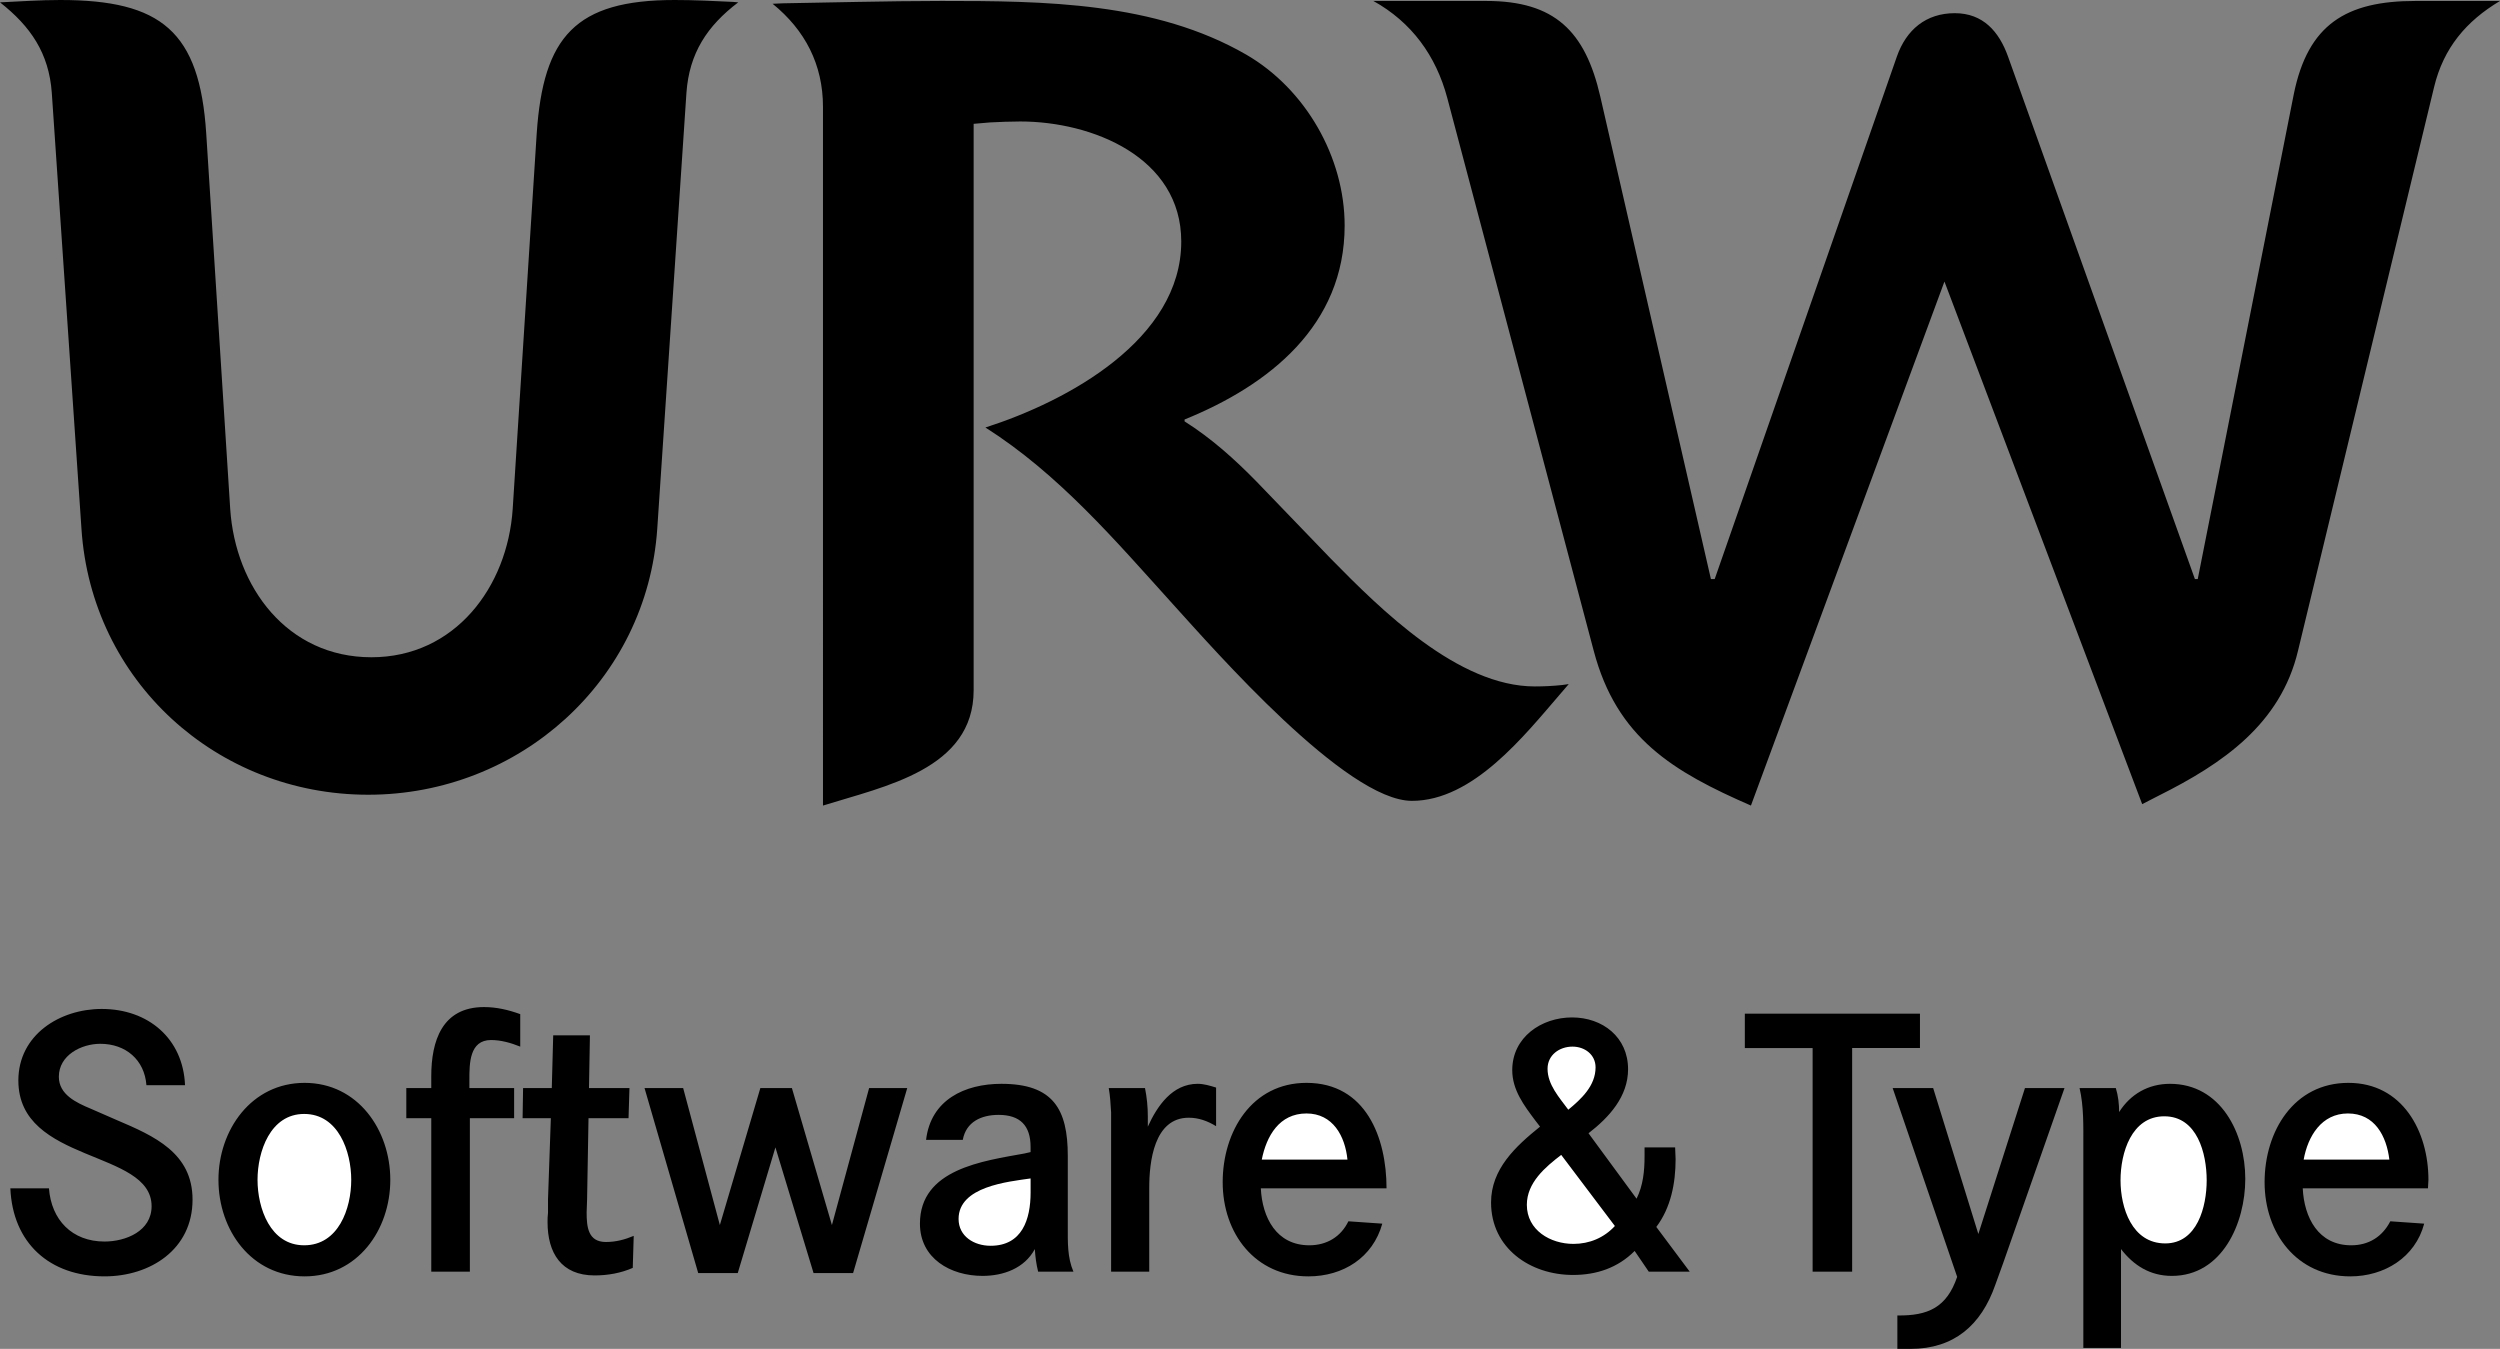
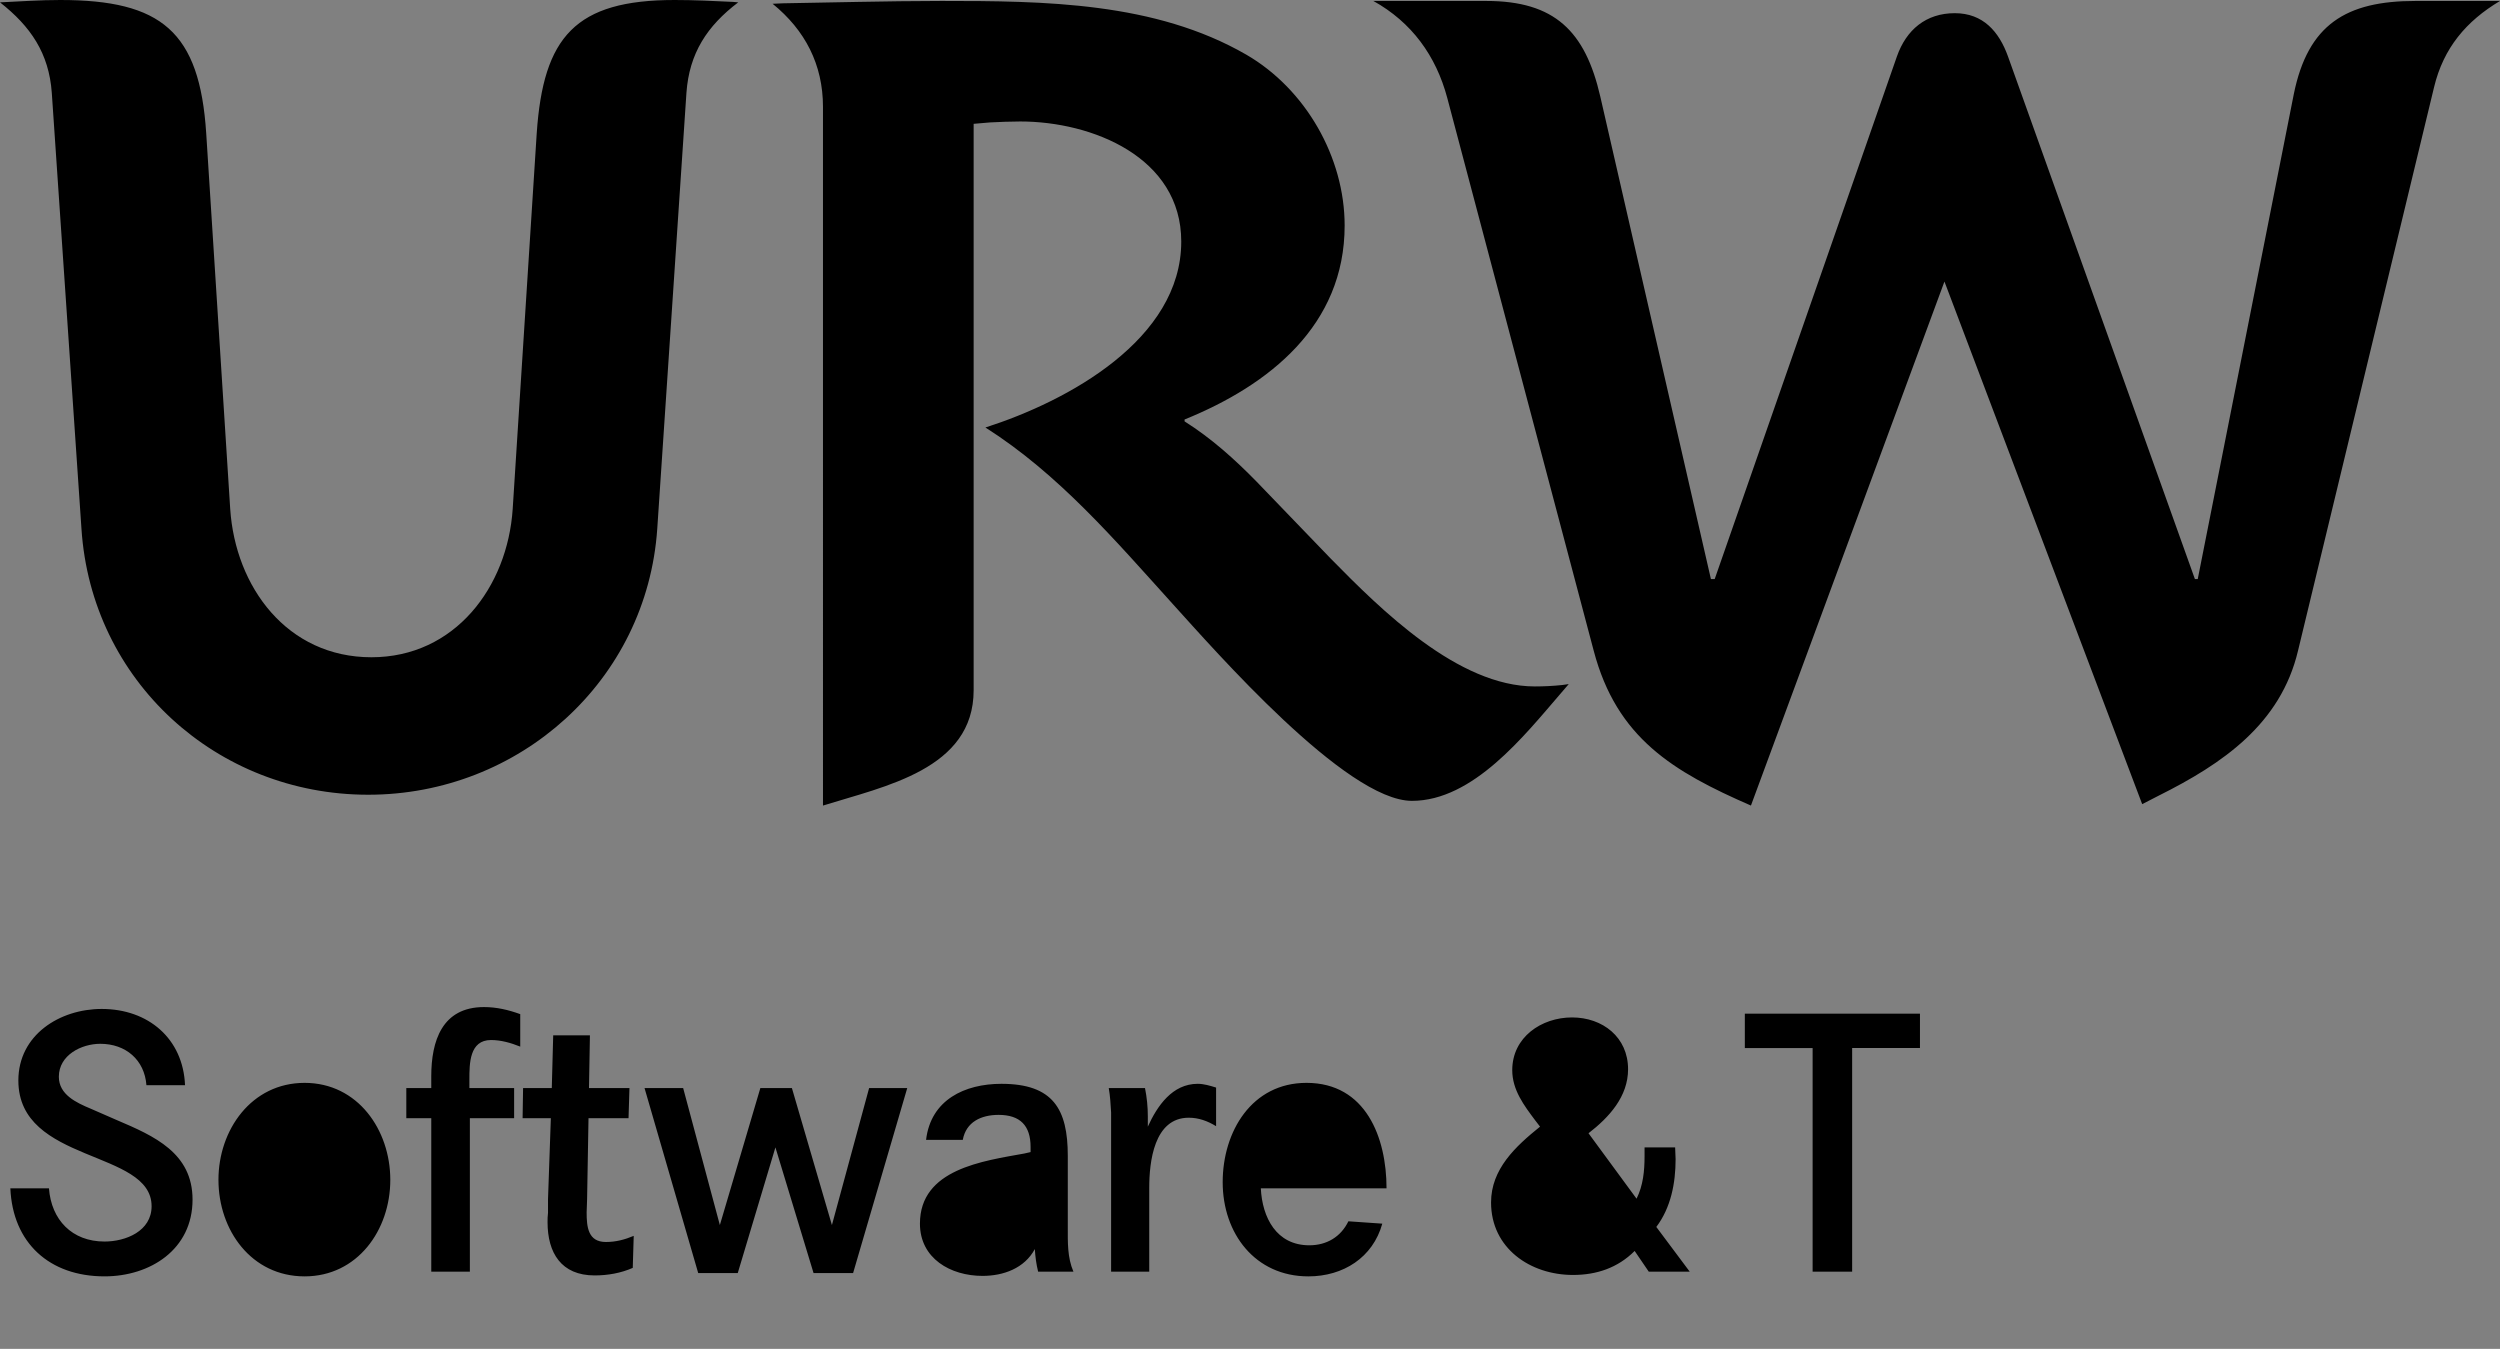
<svg xmlns="http://www.w3.org/2000/svg" width="531" height="286.5">
  <rect width="100%" height="100%" fill="#808080" stroke="none" />
  <path d="m413 59.8-41.102 111.302c-16.5-7.2-28.5-14.301-33.398-32.899L307.398 20.801C305 11.8 299.801 4.703 291.7.203h24c14.5 0 21 6.399 24.2 20.297L363.4 123h.8l38.7-111c2-5.7 6.203-9.2 12.3-9.2 6 0 9.403 3.903 11.301 9.2l39.7 111h.6l20.4-103C490.2 5.203 498.3.203 513 .203h18c-7.2 4.297-12 10-14 18.297l-28.898 119.703c-3.704 15.598-16 24-29.602 30.797l-3.5 1.8-42-111M156.8.5c-6.6 5-10.402 10.8-11 19.203l-6.198 92.598c-2.204 32.3-29.301 56.5-61.403 56.5-32.199 0-58.8-24.2-60.898-56.5L11 19.703C10.398 11.301 6.5 5.602 0 .5 4.3.3 8.5 0 12.8 0c21.5 0 29.598 6.703 31 28.3l5.098 79.802c1.102 16.601 12.102 31.5 30 31.5 17.704 0 28.903-14.899 30-31.5L114 28.3C115.398 7.8 122.2 0 143.3 0c4.098 0 8.302.203 12.4.402l1.1.098m52.5 90.3c17.5-5.597 41.598-18.698 41.598-39.5 0-17.898-18.898-25.5-34.199-25.5-2.097 0-4.3.102-6.398.2l-3.5.3v120.302c0 16.8-18.903 20.398-32 24.5V22.703c0-9-3.801-16.3-10.7-21.902l2.2-.098 16-.3c5.898-.102 11.8-.2 17.699-.2 21.8 0 45.3.2 64.7 11.399 12.6 7.3 20.902 21.8 20.902 36.3 0 21.2-16 33.899-34 41.2v.398c5.699 3.602 10.597 8 15.296 12.8l15.704 16.302C293.3 129.5 309.699 145.8 326 145.8c1.898 0 3.898-.098 5.8-.301l1.4-.2-1.802 2.102c-7.597 8.801-18.5 22.7-31.5 22.7-14 0-41.898-32-50.796-41.801-12.204-13.5-24.204-27.598-39.801-37.5M39.3 230.5h-8.198c-.403-5.398-4.403-8.797-9.801-8.797-4 0-8.801 2.399-8.801 7 0 3.797 3.7 5.5 6.8 6.797l5.5 2.402c8 3.399 16.098 7 16.098 16.899 0 10.601-9 16.3-18.699 16.3-11.699 0-19.5-7.101-20-18.699h8.2c.5 6.7 4.902 11.301 11.8 11.301 4.5 0 10-2.203 10-7.5 0-12.101-28.3-9-28.3-26.703 0-9.7 8.8-15.2 17.703-15.2 9.898 0 17.296 6.302 17.699 16.2m7.097 20.102C46.398 240 53.398 230 64.7 230c11.301 0 18.2 10 18.2 20.602 0 10.699-7 20.5-18.2 20.5-11.3 0-18.3-9.801-18.3-20.5m53.3-19.5h9.5v6.398h-9.4v32.602h-8.198V237.5H86.3v-6.398h5.3v-2.5c0-7.5 2.297-14.7 11.2-14.7 2.699 0 5.199.598 7.699 1.5v6.899c-2-.801-4.102-1.399-6.2-1.399-4.6 0-4.6 5-4.6 8.399v1.8m25.403.001h8.597l-.199 6.398H125l-.3 17.203c0 1-.098 1.899-.098 2.797 0 3.102.296 6.3 4.097 6.3 2.102 0 4-.5 5.903-1.3l-.204 6.8c-2.5 1.102-5.296 1.602-8.097 1.602-7.102 0-10-4.8-10-11.3 0-.602 0-1.301.097-2v-2.899L117 237.5h-6l.102-6.398h6.097l.301-11.2h7.8l-.198 11.2m11.796 0h8.204l7.796 29.101 8.602-29.101h6.7l8.5 29.101 7.902-29.101h8.097l-11.5 39.3h-8.398l-8.102-26.699-8 26.7h-8.398l-11.403-39.301m67.602 11h-7.8c1-8.5 8.198-11.899 16-11.899 11 0 14.1 5.399 14.1 15.297v15.203c0 3.098-.1 6.399 1.2 9.399h-7.5c-.398-1.602-.602-3.2-.7-4.801-2.198 4.101-6.698 5.699-11.1 5.699-6.802 0-13.302-3.7-13.302-11.098 0-11.601 13.403-13.3 22.204-14.902l1.296-.297v-1.101c0-4.5-2.199-6.801-6.796-6.801-3.704 0-6.903 1.5-7.602 5.3m31-10.999h7.7c.402 2 .6 4 .6 6v2.199c2-4.399 5.2-9.098 10.598-9.098 1.301 0 2.602.399 3.903.797v8.203c-1.801-1.101-3.7-1.8-5.801-1.8-7.398 0-8.398 9.398-8.398 14.898v17.8H236v-33.8c-.102-1.7-.2-3.5-.5-5.2m59 21.301h-26.7c.302 6.2 3.302 12.098 10.302 12.098 3.699 0 6.699-1.797 8.296-5.098l7.204.5c-2 7.2-8.301 11.2-15.704 11.2-11.296 0-18.199-9.102-18.199-20C259.7 240.3 265.9 230 277.5 230c12.602 0 17 11.602 17 22.402m54.8-8.699h6.5c0 .797.098 1.7.098 2.5 0 5.098-1 10.297-4.097 14.399l7.097 9.5H350.2l-3-4.399c-3.597 3.598-8.097 5.098-13.097 5.098-9.102 0-17.403-5.7-17.403-15.399 0-7.101 5.2-11.902 10.403-16.101l-1-1.301c-2.403-3.2-4.903-6.5-4.903-10.7 0-7 6.2-11.198 12.7-11.198 6.5 0 11.902 4.199 11.902 11 0 5.8-4 10.199-8.403 13.601l10.204 13.899c1.398-2.801 1.699-5.899 1.699-9v-1.899m21.3-28.403H407.8v7.302h-14.403v47.5H385v-47.5h-14.398V215.3" />
-   <path d="M402 231.102h8.602l9.597 31 9.903-31h8.398l-13 37.101-1.7 4.7c-3 8.597-8.8 13.597-18 13.597H403v-7.098c6.5.098 10.5-1.699 12.7-8.199L402 231.102m40.5 55.198v-43.198c0-4 .102-8.102-.8-12h7.698c.5 1.601.704 3.398.704 5.101 2.398-3.8 6.199-6 10.796-6 10.801 0 16 10.5 16 20.2C476.898 259.8 472 271 461.301 271c-4.602 0-8.102-2.2-10.801-5.7v21h-8m73.2-33.898h-26.598c.296 6.2 3.296 12.098 10.296 12.098 3.704 0 6.602-1.797 8.301-5.098l7.2.5c-1.899 7.2-8.5 11.2-15.7 11.2-11.398 0-18.199-9.2-18.199-20C481 240.3 487.2 230 498.8 230c11.5 0 17 10.3 17 20.602 0 .601-.1 1.199-.1 1.8" />
-   <path fill="#fff" d="M54.7 250.602c0 6 2.698 13.898 9.902 13.898 7.296 0 10-7.797 10-13.898 0-6-2.704-14-10-14-7.204 0-9.903 8-9.903 14m164.199-.302c-4.796.7-15.296 1.7-15.296 8.602 0 3.7 3.296 5.7 6.796 5.7 6.704 0 8.5-5.602 8.5-11.301v-3M286.2 246.3c-.5-5-3.098-9.8-8.7-9.8-5.8 0-8.5 4.8-9.5 9.8h18.2m46.902-10.597c2.796-2.3 5.796-5.101 5.796-9 0-2.703-2.296-4.402-4.898-4.402-2.8 0-5.3 1.8-5.3 4.699 0 3.402 2.5 6.102 4.402 8.703m-1.5 9.597c-3.403 2.602-7.301 5.903-7.301 10.602 0 5.399 5 8.301 9.898 8.301 3.403 0 6.5-1.3 8.801-3.8L331.602 245.3m128.296 18.802c6.801 0 8.801-7.801 8.801-13.399 0-5.703-2-13.601-9-13.601s-9.3 7.8-9.3 13.601c0 5.797 2.402 13.399 9.5 13.399M507.5 246.3c-.602-5-3.102-9.8-8.8-9.8-5.598 0-8.5 4.8-9.4 9.8h18.2" />
</svg>